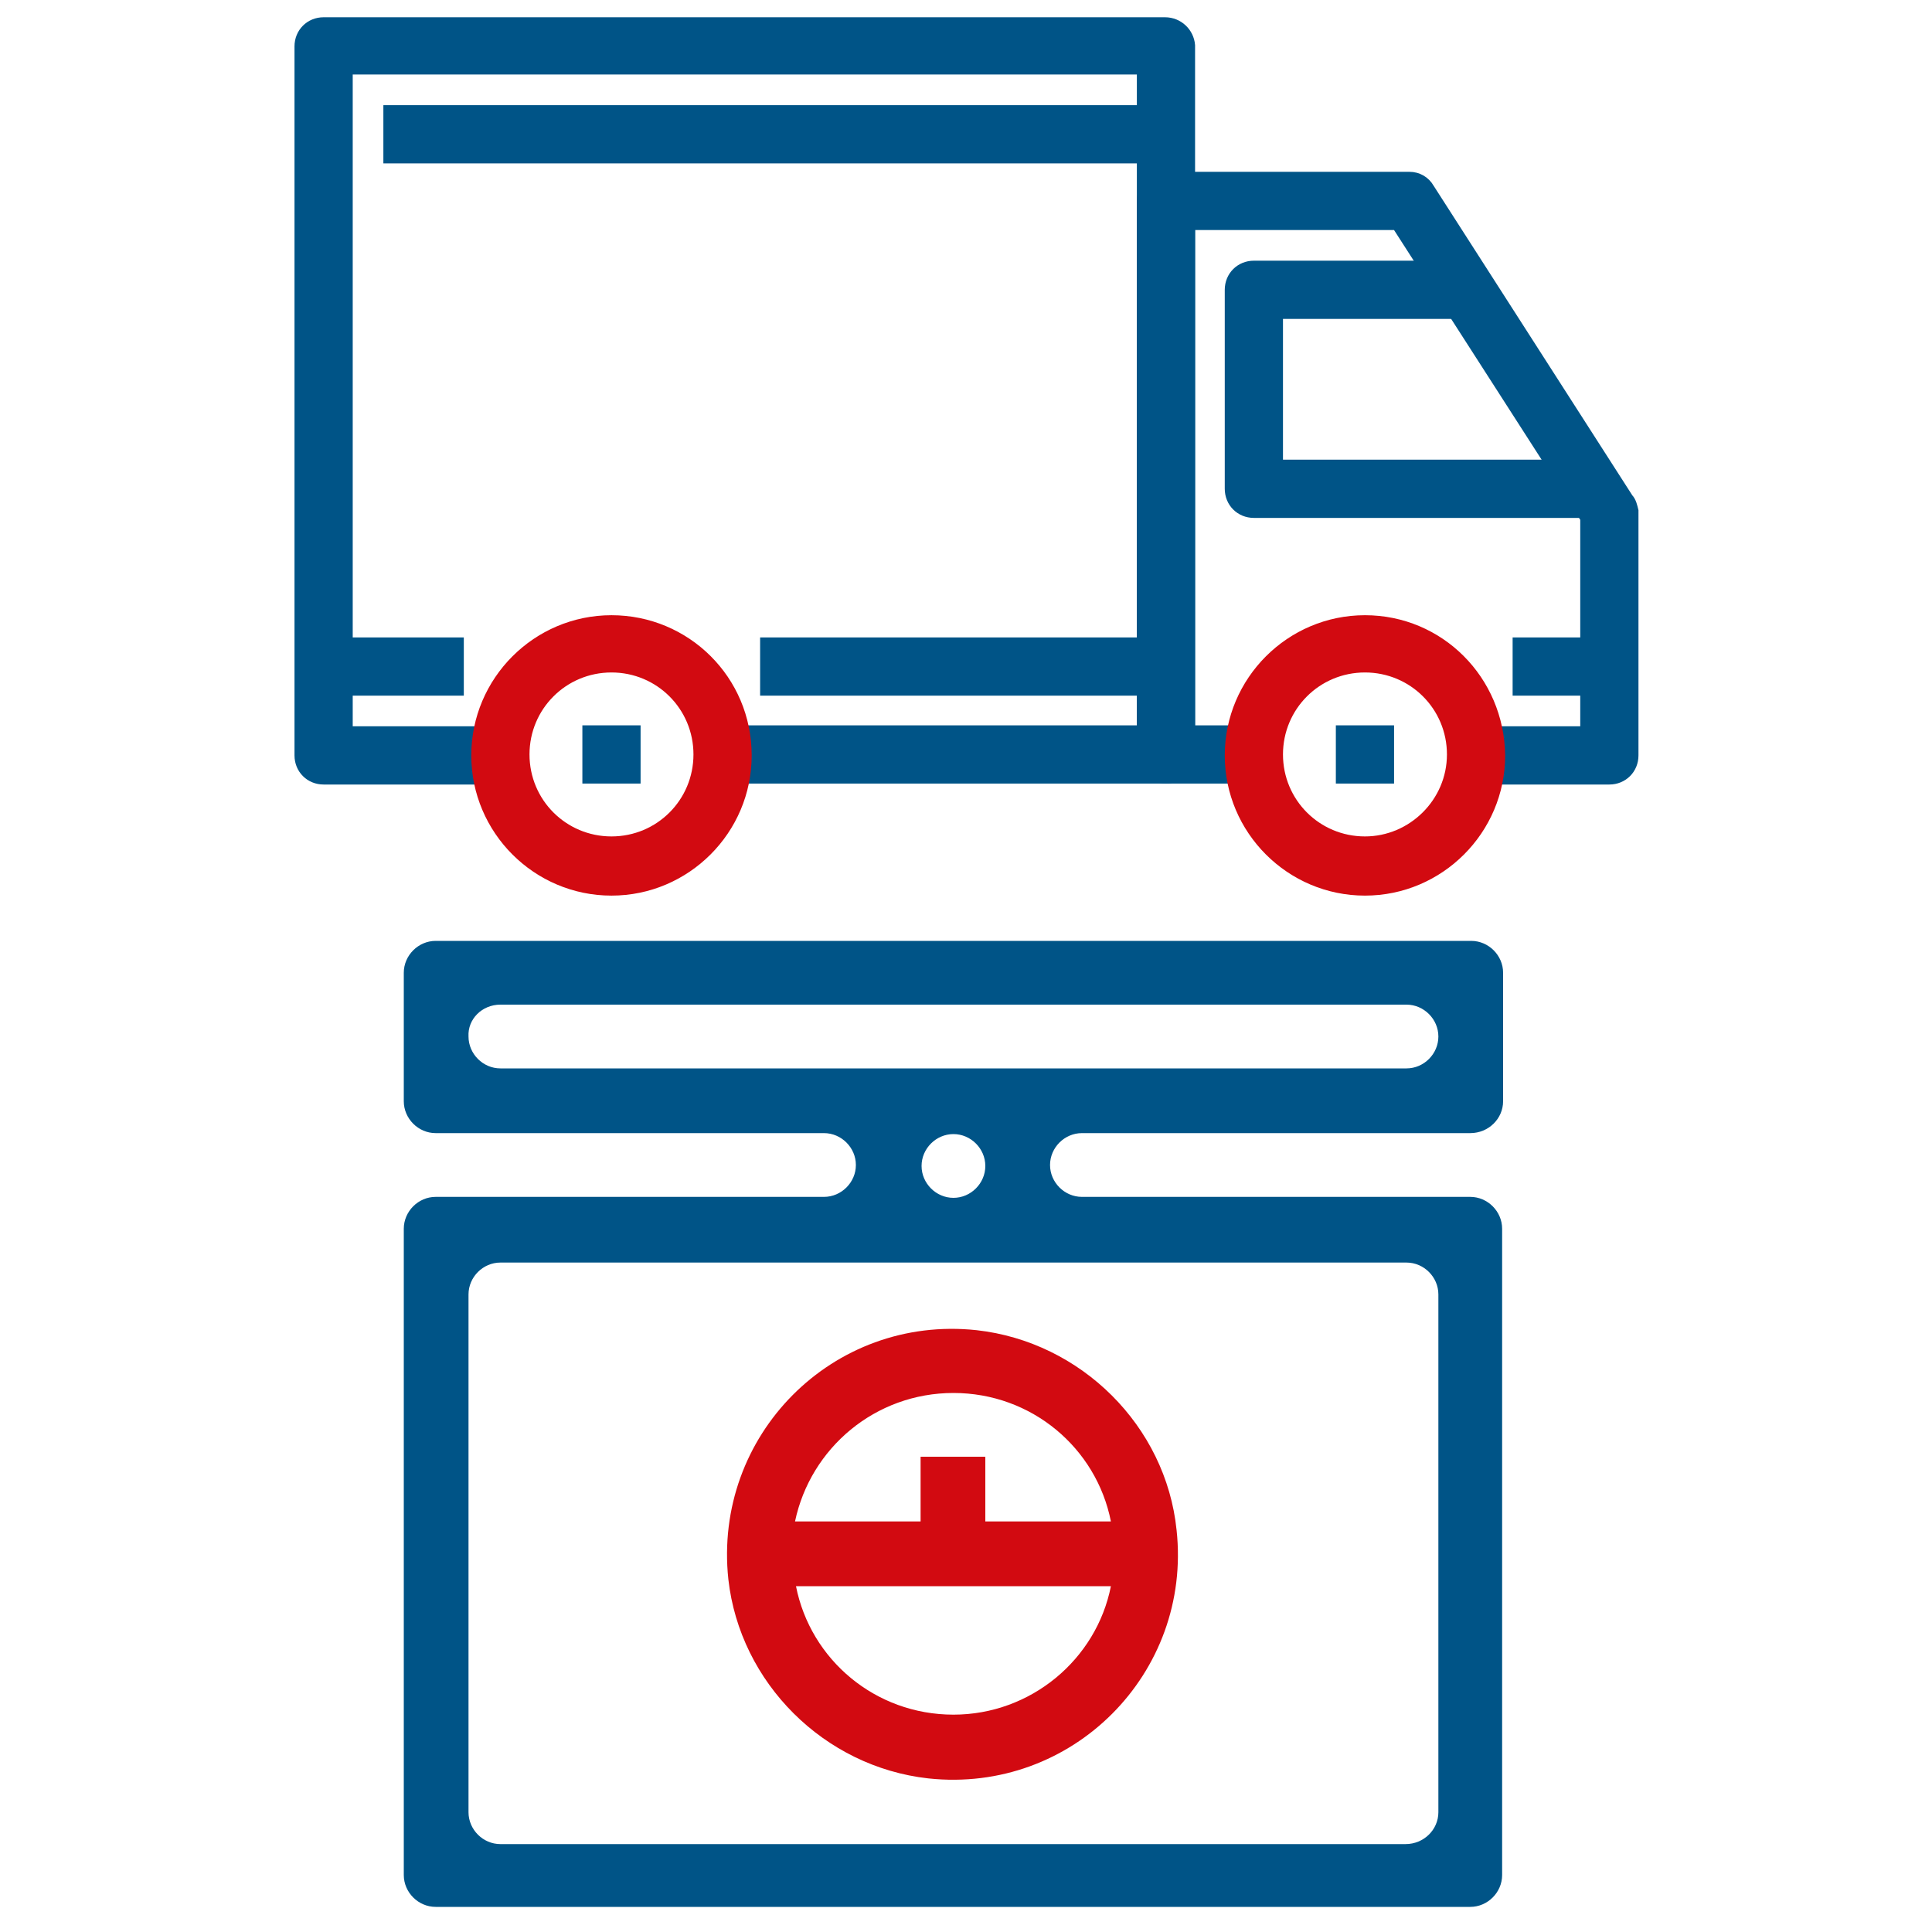
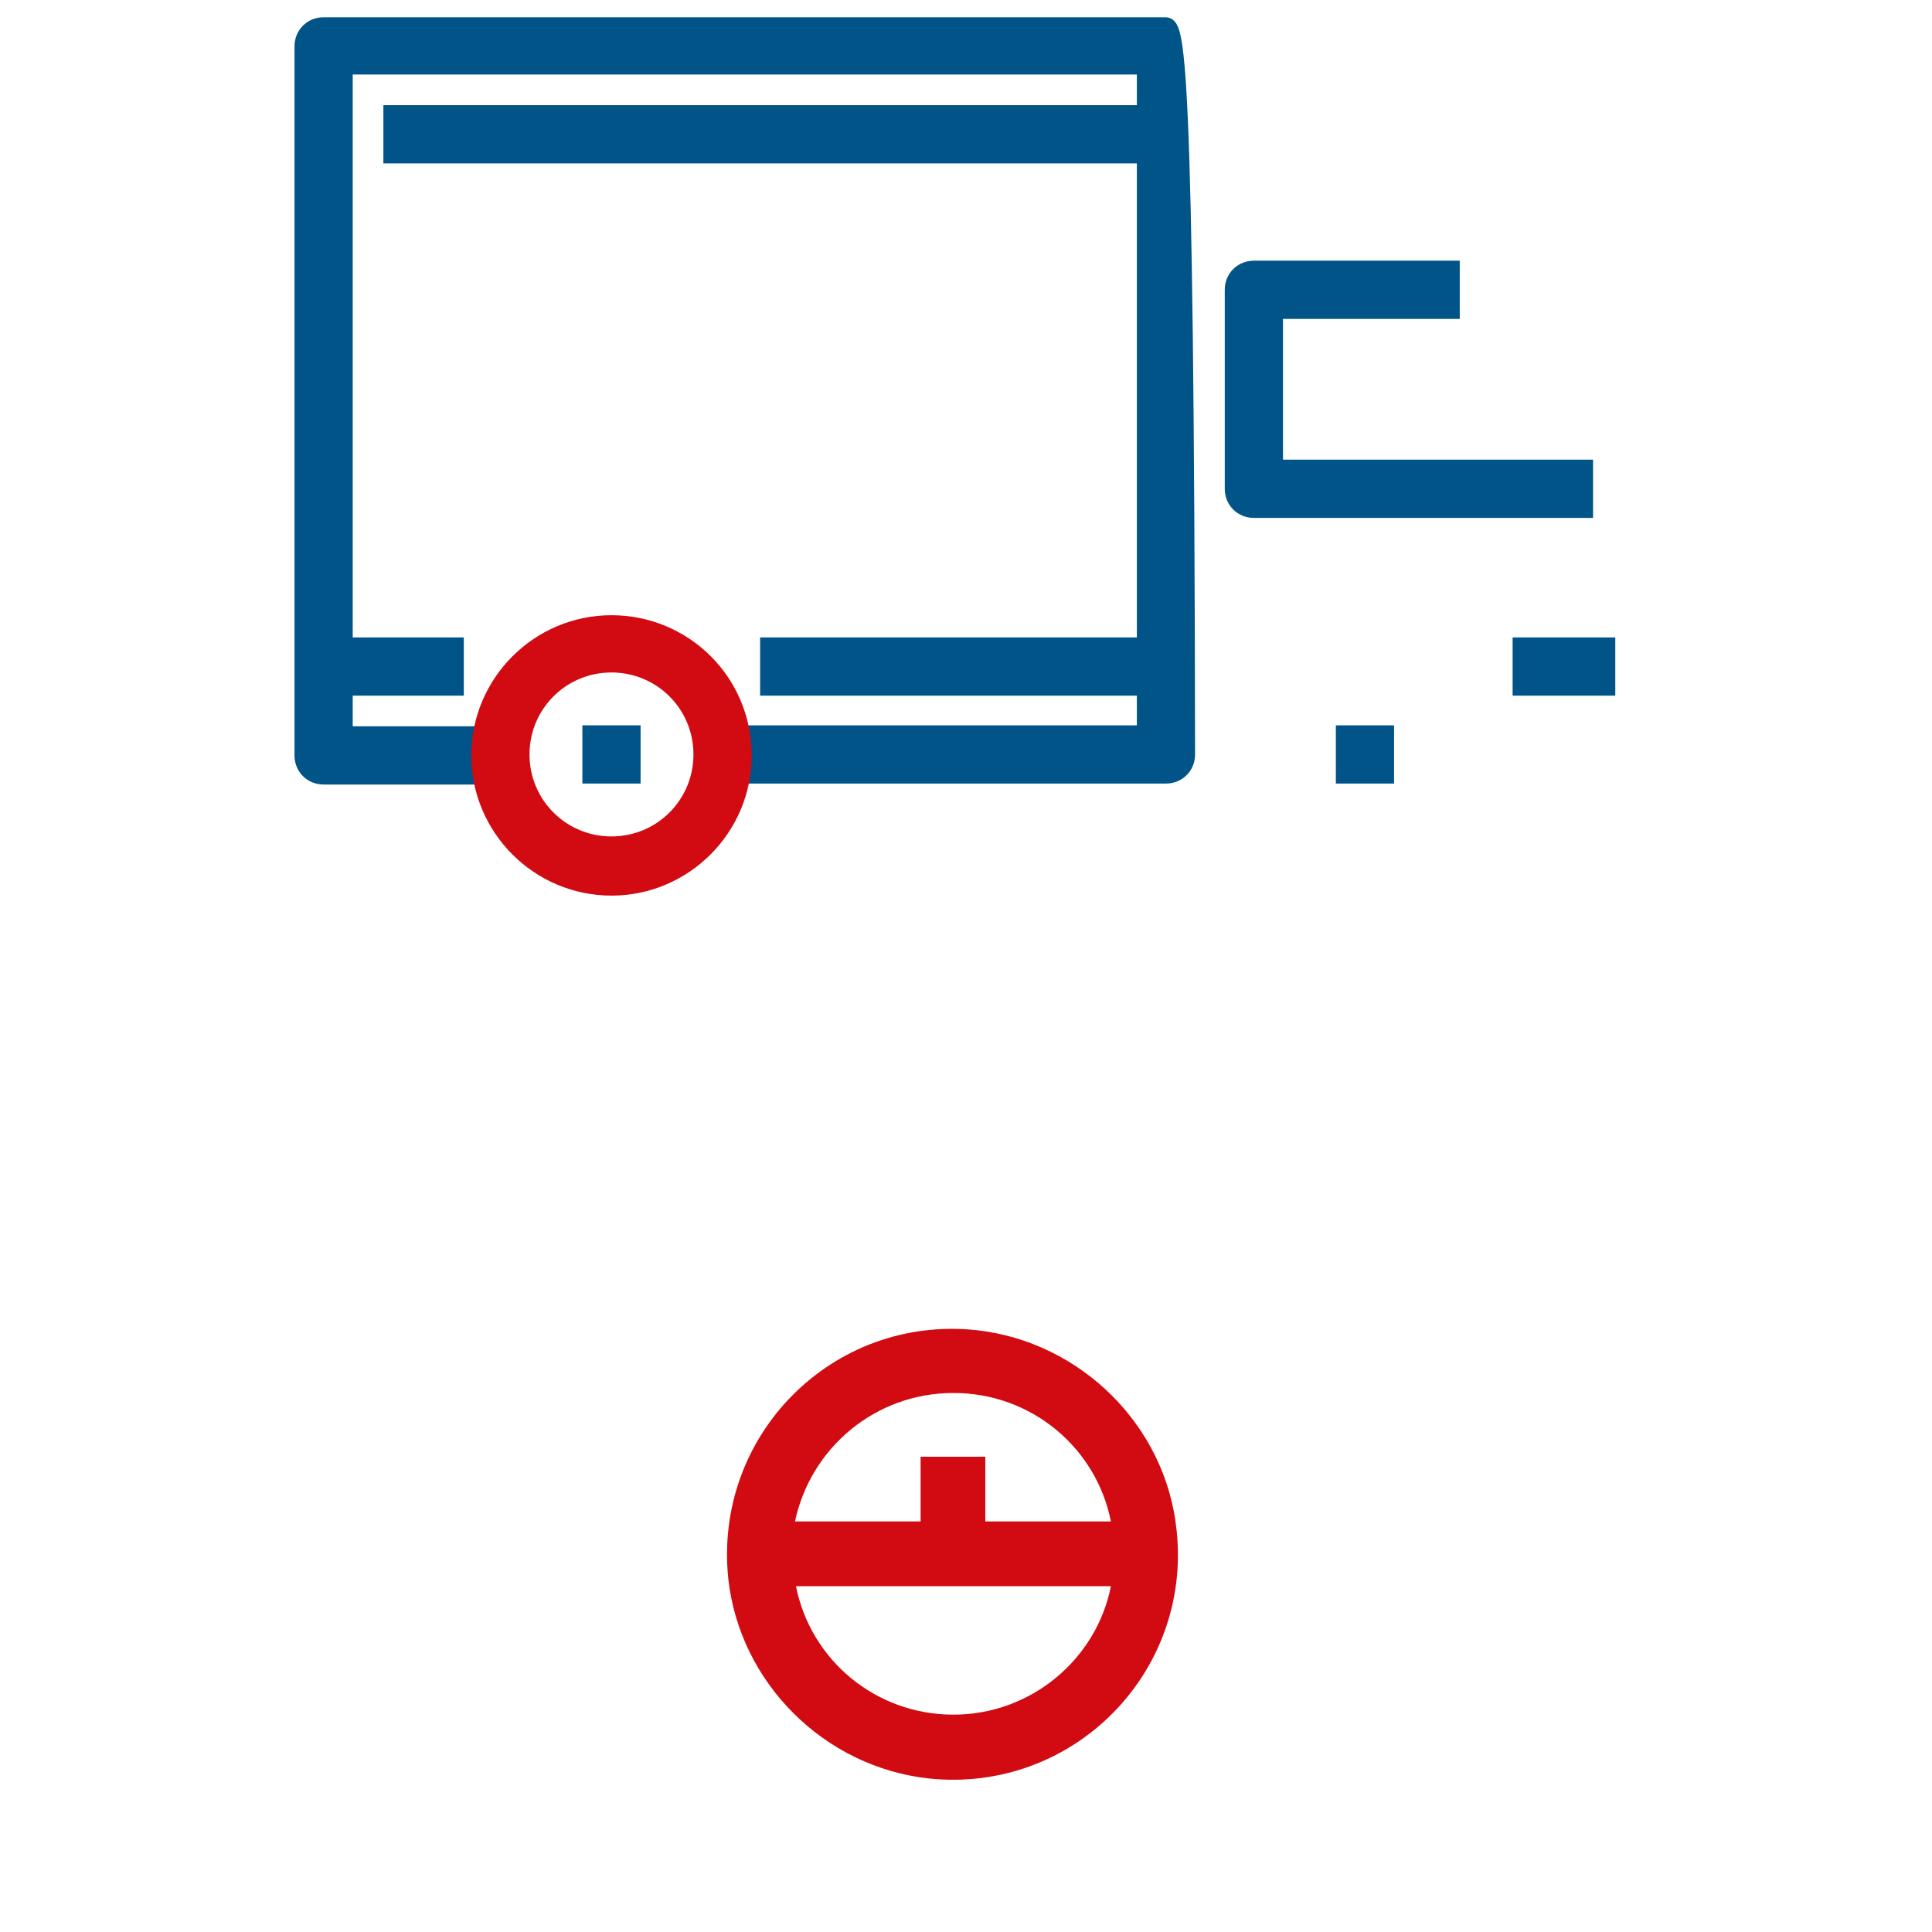
<svg xmlns="http://www.w3.org/2000/svg" version="1.1" id="Capa_1" x="0px" y="0px" viewBox="0 0 200 200" style="enable-background:new 0 0 200 200;" xml:space="preserve">
  <style type="text/css">
	.st0{fill:#005487;}
	.st1{fill:#D20A11;}
	.st2{fill:#005487;stroke:#005487;stroke-width:0.709;stroke-miterlimit:10;}
	.st3{fill:#D20A11;stroke:#D20A11;stroke-width:0.709;stroke-miterlimit:10;}
	.st4{fill:#005487;stroke:#005487;stroke-width:1.427;stroke-miterlimit:10;}
	.st5{fill:#D20A11;stroke:#D20A11;stroke-width:1.427;stroke-miterlimit:10;}
	.st6{fill:none;stroke:#D20A11;stroke-width:6.21;stroke-linecap:round;stroke-linejoin:round;stroke-miterlimit:10;}
	.st7{fill:none;stroke:#005487;stroke-width:6.21;stroke-linecap:round;stroke-linejoin:round;stroke-miterlimit:10;}
</style>
  <g>
    <path class="st1" d="M96.1,184.1c14.9,1.6,27.3-10.9,25.7-25.7c-1.1-10.8-9.9-19.5-20.7-20.7c-14.9-1.6-27.3,10.9-25.7,25.8   C76.6,174.2,85.3,182.9,96.1,184.1z M98.7,177.5c-8.1,0-14.8-5.7-16.3-13.3H115C113.5,171.8,106.7,177.5,98.7,177.5z M98.7,144.2   c8.1,0,14.8,5.7,16.3,13.3h-13v-6.7h-6.7v6.7h-13C83.9,149.9,90.6,144.2,98.7,144.2z" />
-     <path class="st0" d="M155.6,114v-13.3c0-1.8-1.5-3.3-3.3-3.3H45.1c-1.8,0-3.3,1.5-3.3,3.3V114c0,1.8,1.5,3.3,3.3,3.3h40.2   c1.8,0,3.3,1.5,3.3,3.3v0c0,1.8-1.5,3.3-3.3,3.3H45.1c-1.8,0-3.3,1.5-3.3,3.3v66.9c0,1.8,1.5,3.3,3.3,3.3h107.1   c1.8,0,3.3-1.5,3.3-3.3v-66.9c0-1.8-1.5-3.3-3.3-3.3H112c-1.8,0-3.3-1.5-3.3-3.3v0c0-1.8,1.5-3.3,3.3-3.3h40.2   C154.1,117.3,155.6,115.8,155.6,114z M51.8,104h93.8c1.8,0,3.3,1.5,3.3,3.3v0c0,1.8-1.5,3.3-3.3,3.3H51.8c-1.8,0-3.3-1.5-3.3-3.3v0   C48.4,105.5,49.9,104,51.8,104z M145.5,190.9H51.8c-1.8,0-3.3-1.5-3.3-3.3V134c0-1.8,1.5-3.3,3.3-3.3h93.8c1.8,0,3.3,1.5,3.3,3.3   v53.6C148.9,189.4,147.4,190.9,145.5,190.9z M98.7,124L98.7,124c-1.8,0-3.3-1.5-3.3-3.3v0c0-1.8,1.5-3.3,3.3-3.3h0   c1.8,0,3.3,1.5,3.3,3.3v0C102,122.5,100.5,124,98.7,124z" />
    <g>
      <g>
-         <path class="st4" d="M168.4,51.7l-20.6-32.1c-0.4-0.7-1.1-1.1-1.9-1.1h-25.2c-1.3,0-2.3,1-2.3,2.3v57.3c0,1.3,1,2.3,2.3,2.3h9.2     v-4.6h-6.9V23.1h21.7l19.6,30.5v22.3h-11.5v4.6h13.8c1.3,0,2.3-1,2.3-2.3V52.9C168.8,52.5,168.7,52,168.4,51.7z" />
-       </g>
+         </g>
    </g>
    <g>
      <g>
        <path class="st4" d="M132.1,48.3V32.3h18.3v-4.6h-20.6c-1.3,0-2.3,1-2.3,2.3v20.6c0,1.3,1,2.3,2.3,2.3h34.4v-4.6L132.1,48.3     L132.1,48.3z" />
      </g>
    </g>
    <g>
      <g>
-         <path class="st4" d="M120.6,2.5H33.5c-1.3,0-2.3,1-2.3,2.3v73.4c0,1.3,1,2.3,2.3,2.3h18.3v-4.6H35.8V7h82.6v68.8H74.8v4.6h45.9     c1.3,0,2.3-1,2.3-2.3V4.7C122.9,3.5,121.9,2.5,120.6,2.5z" />
+         <path class="st4" d="M120.6,2.5H33.5c-1.3,0-2.3,1-2.3,2.3v73.4c0,1.3,1,2.3,2.3,2.3h18.3v-4.6H35.8V7h82.6v68.8H74.8v4.6h45.9     c1.3,0,2.3-1,2.3-2.3C122.9,3.5,121.9,2.5,120.6,2.5z" />
      </g>
    </g>
    <g>
      <g>
        <rect x="33.5" y="66.7" class="st4" width="13.8" height="4.6" />
      </g>
    </g>
    <g>
      <g>
        <rect x="79.4" y="66.7" class="st4" width="39" height="4.6" />
      </g>
    </g>
    <g>
      <g>
        <rect x="157.3" y="66.7" class="st4" width="9.2" height="4.6" />
      </g>
    </g>
    <g>
      <g>
        <rect x="40.4" y="11.6" class="st4" width="80.3" height="4.6" />
      </g>
    </g>
    <g>
      <g>
        <rect x="61" y="75.8" class="st4" width="4.6" height="4.6" />
      </g>
    </g>
    <g>
      <g>
        <rect x="139" y="75.8" class="st4" width="4.6" height="4.6" />
      </g>
    </g>
    <g>
      <g>
        <path class="st5" d="M63.3,64.4c-7.6,0-13.8,6.2-13.8,13.8c0,7.6,6.2,13.8,13.8,13.8s13.8-6.2,13.8-13.8     C77.1,70.5,70.9,64.4,63.3,64.4z M63.3,87.3c-5.1,0-9.2-4.1-9.2-9.2c0-5.1,4.1-9.2,9.2-9.2s9.2,4.1,9.2,9.2     C72.5,83.2,68.4,87.3,63.3,87.3z" />
      </g>
    </g>
    <g>
      <g>
-         <path class="st5" d="M141.3,64.4c-7.6,0-13.8,6.2-13.8,13.8c0,7.6,6.2,13.8,13.8,13.8c7.6,0,13.8-6.2,13.8-13.8     C155,70.5,148.9,64.4,141.3,64.4z M141.3,87.3c-5.1,0-9.2-4.1-9.2-9.2c0-5.1,4.1-9.2,9.2-9.2c5.1,0,9.2,4.1,9.2,9.2     S146.3,87.3,141.3,87.3z" />
-       </g>
+         </g>
    </g>
  </g>
</svg>